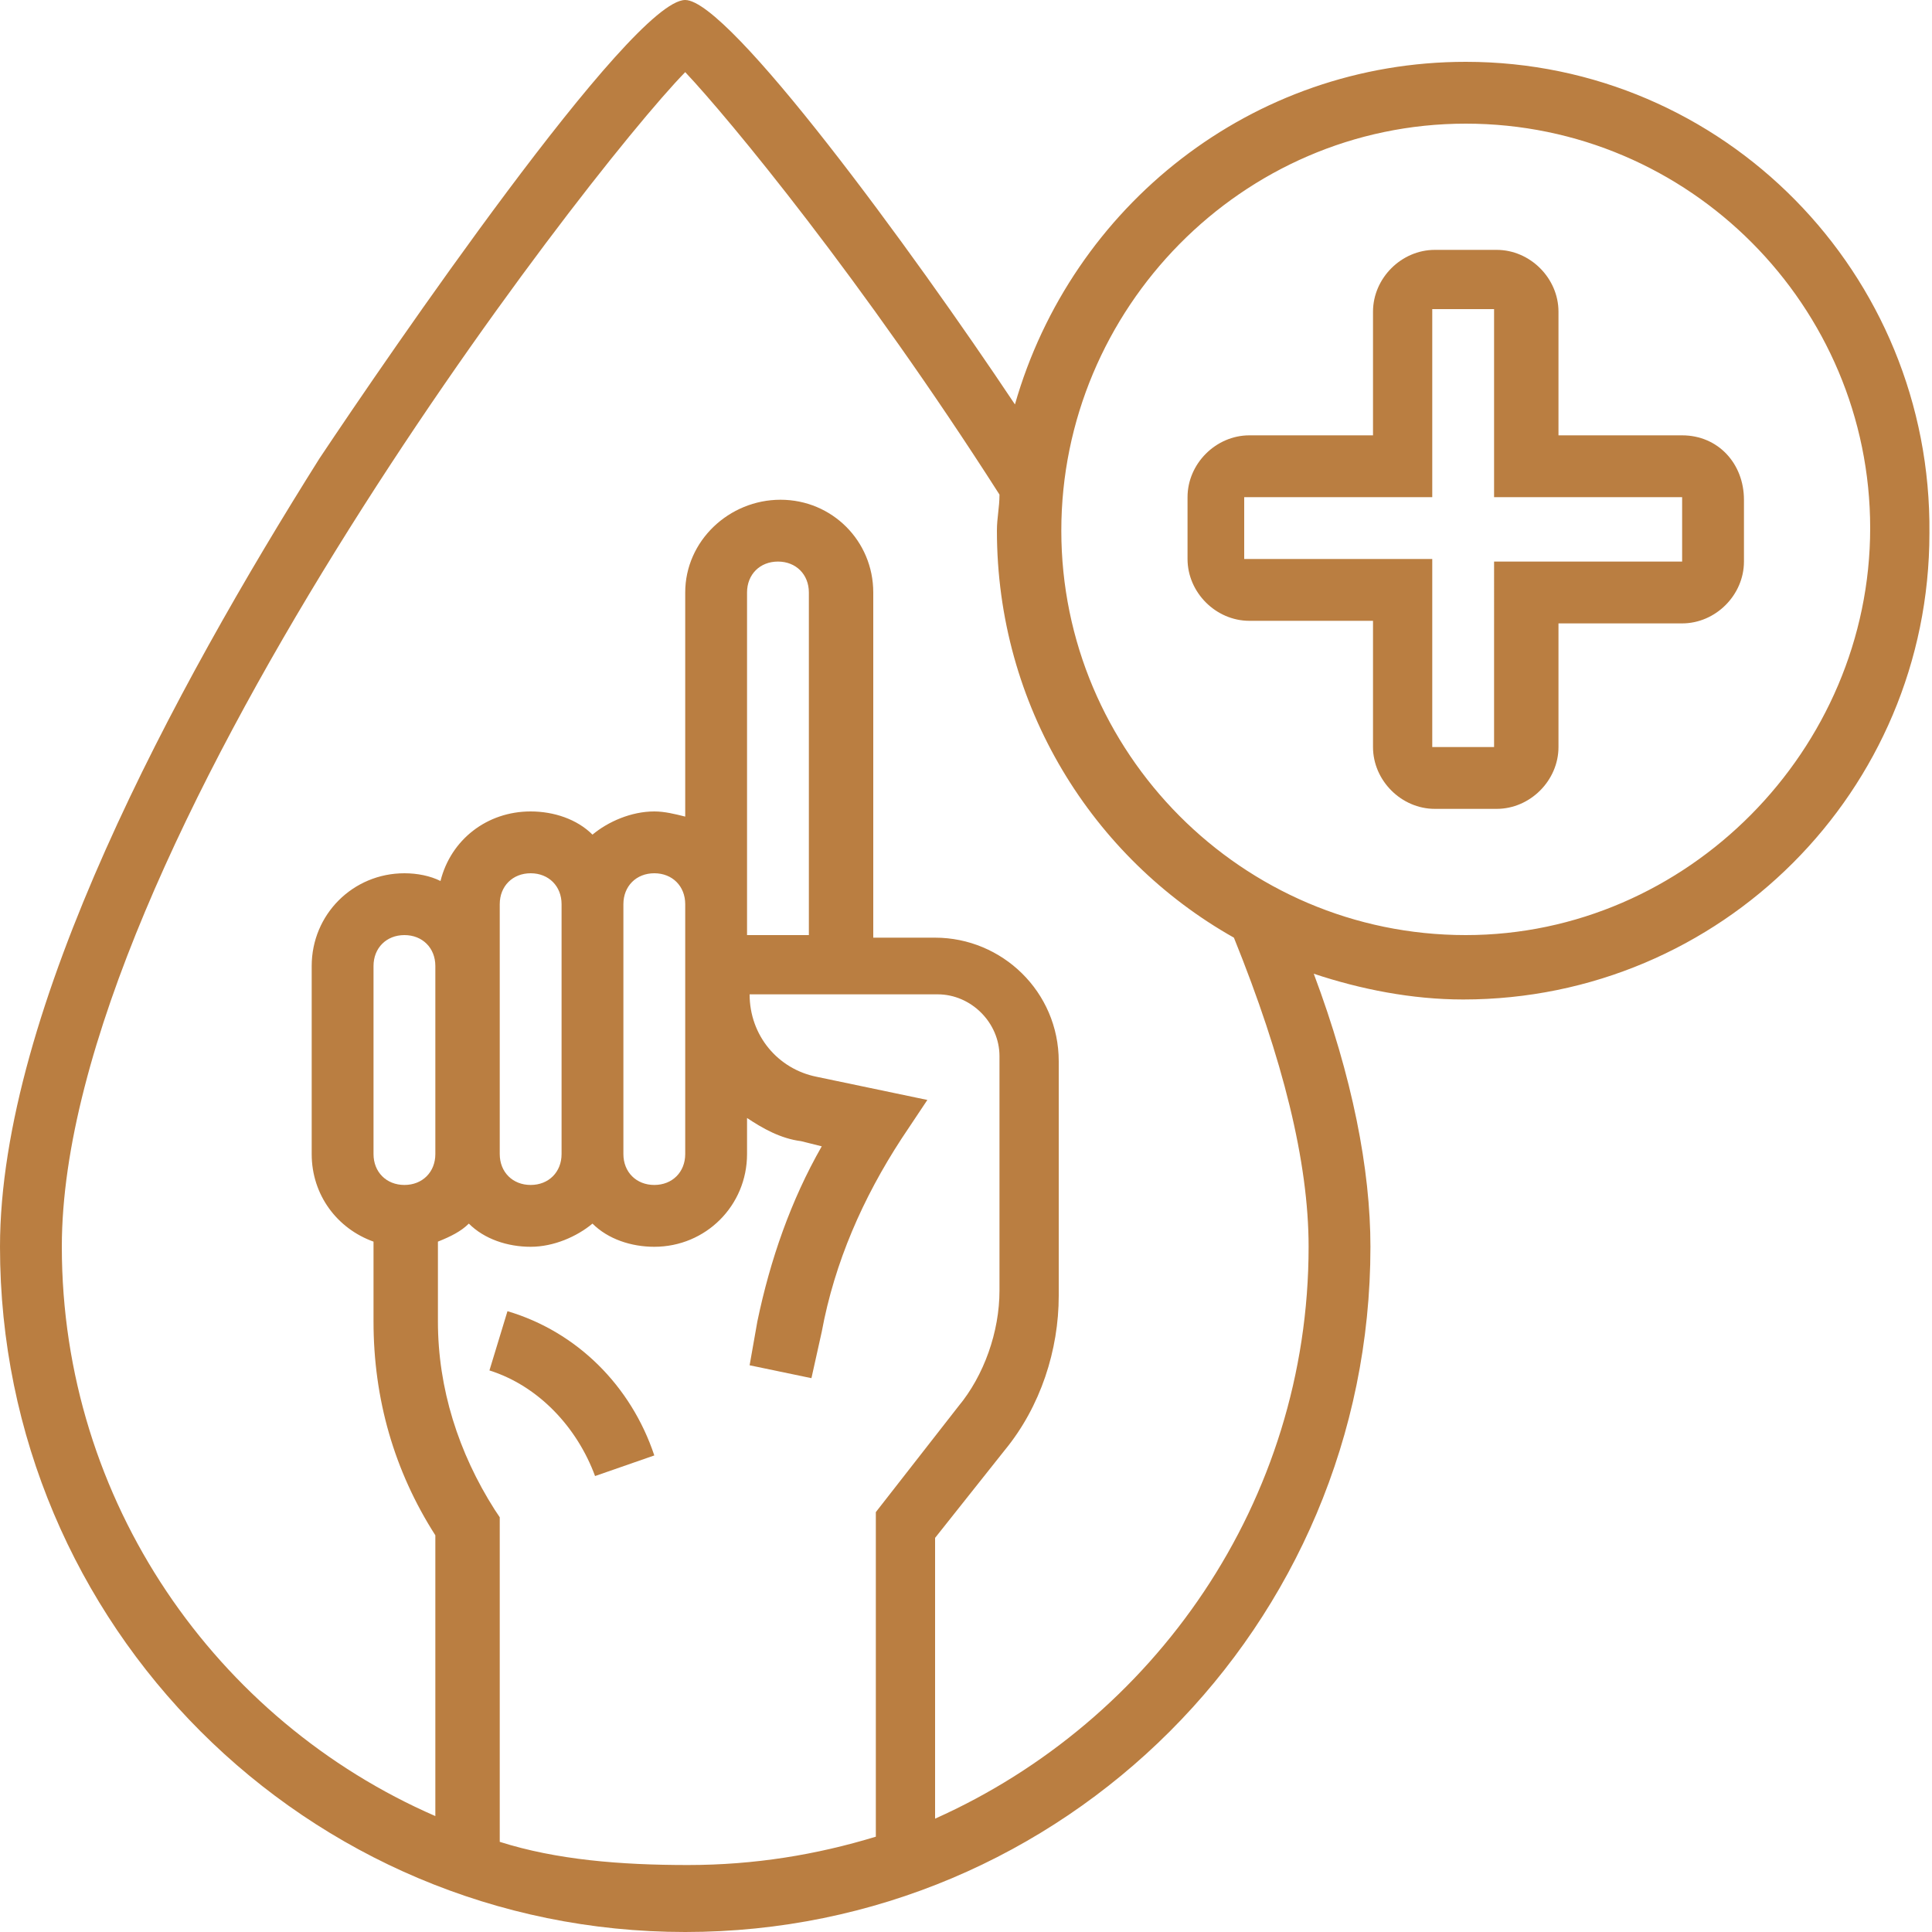
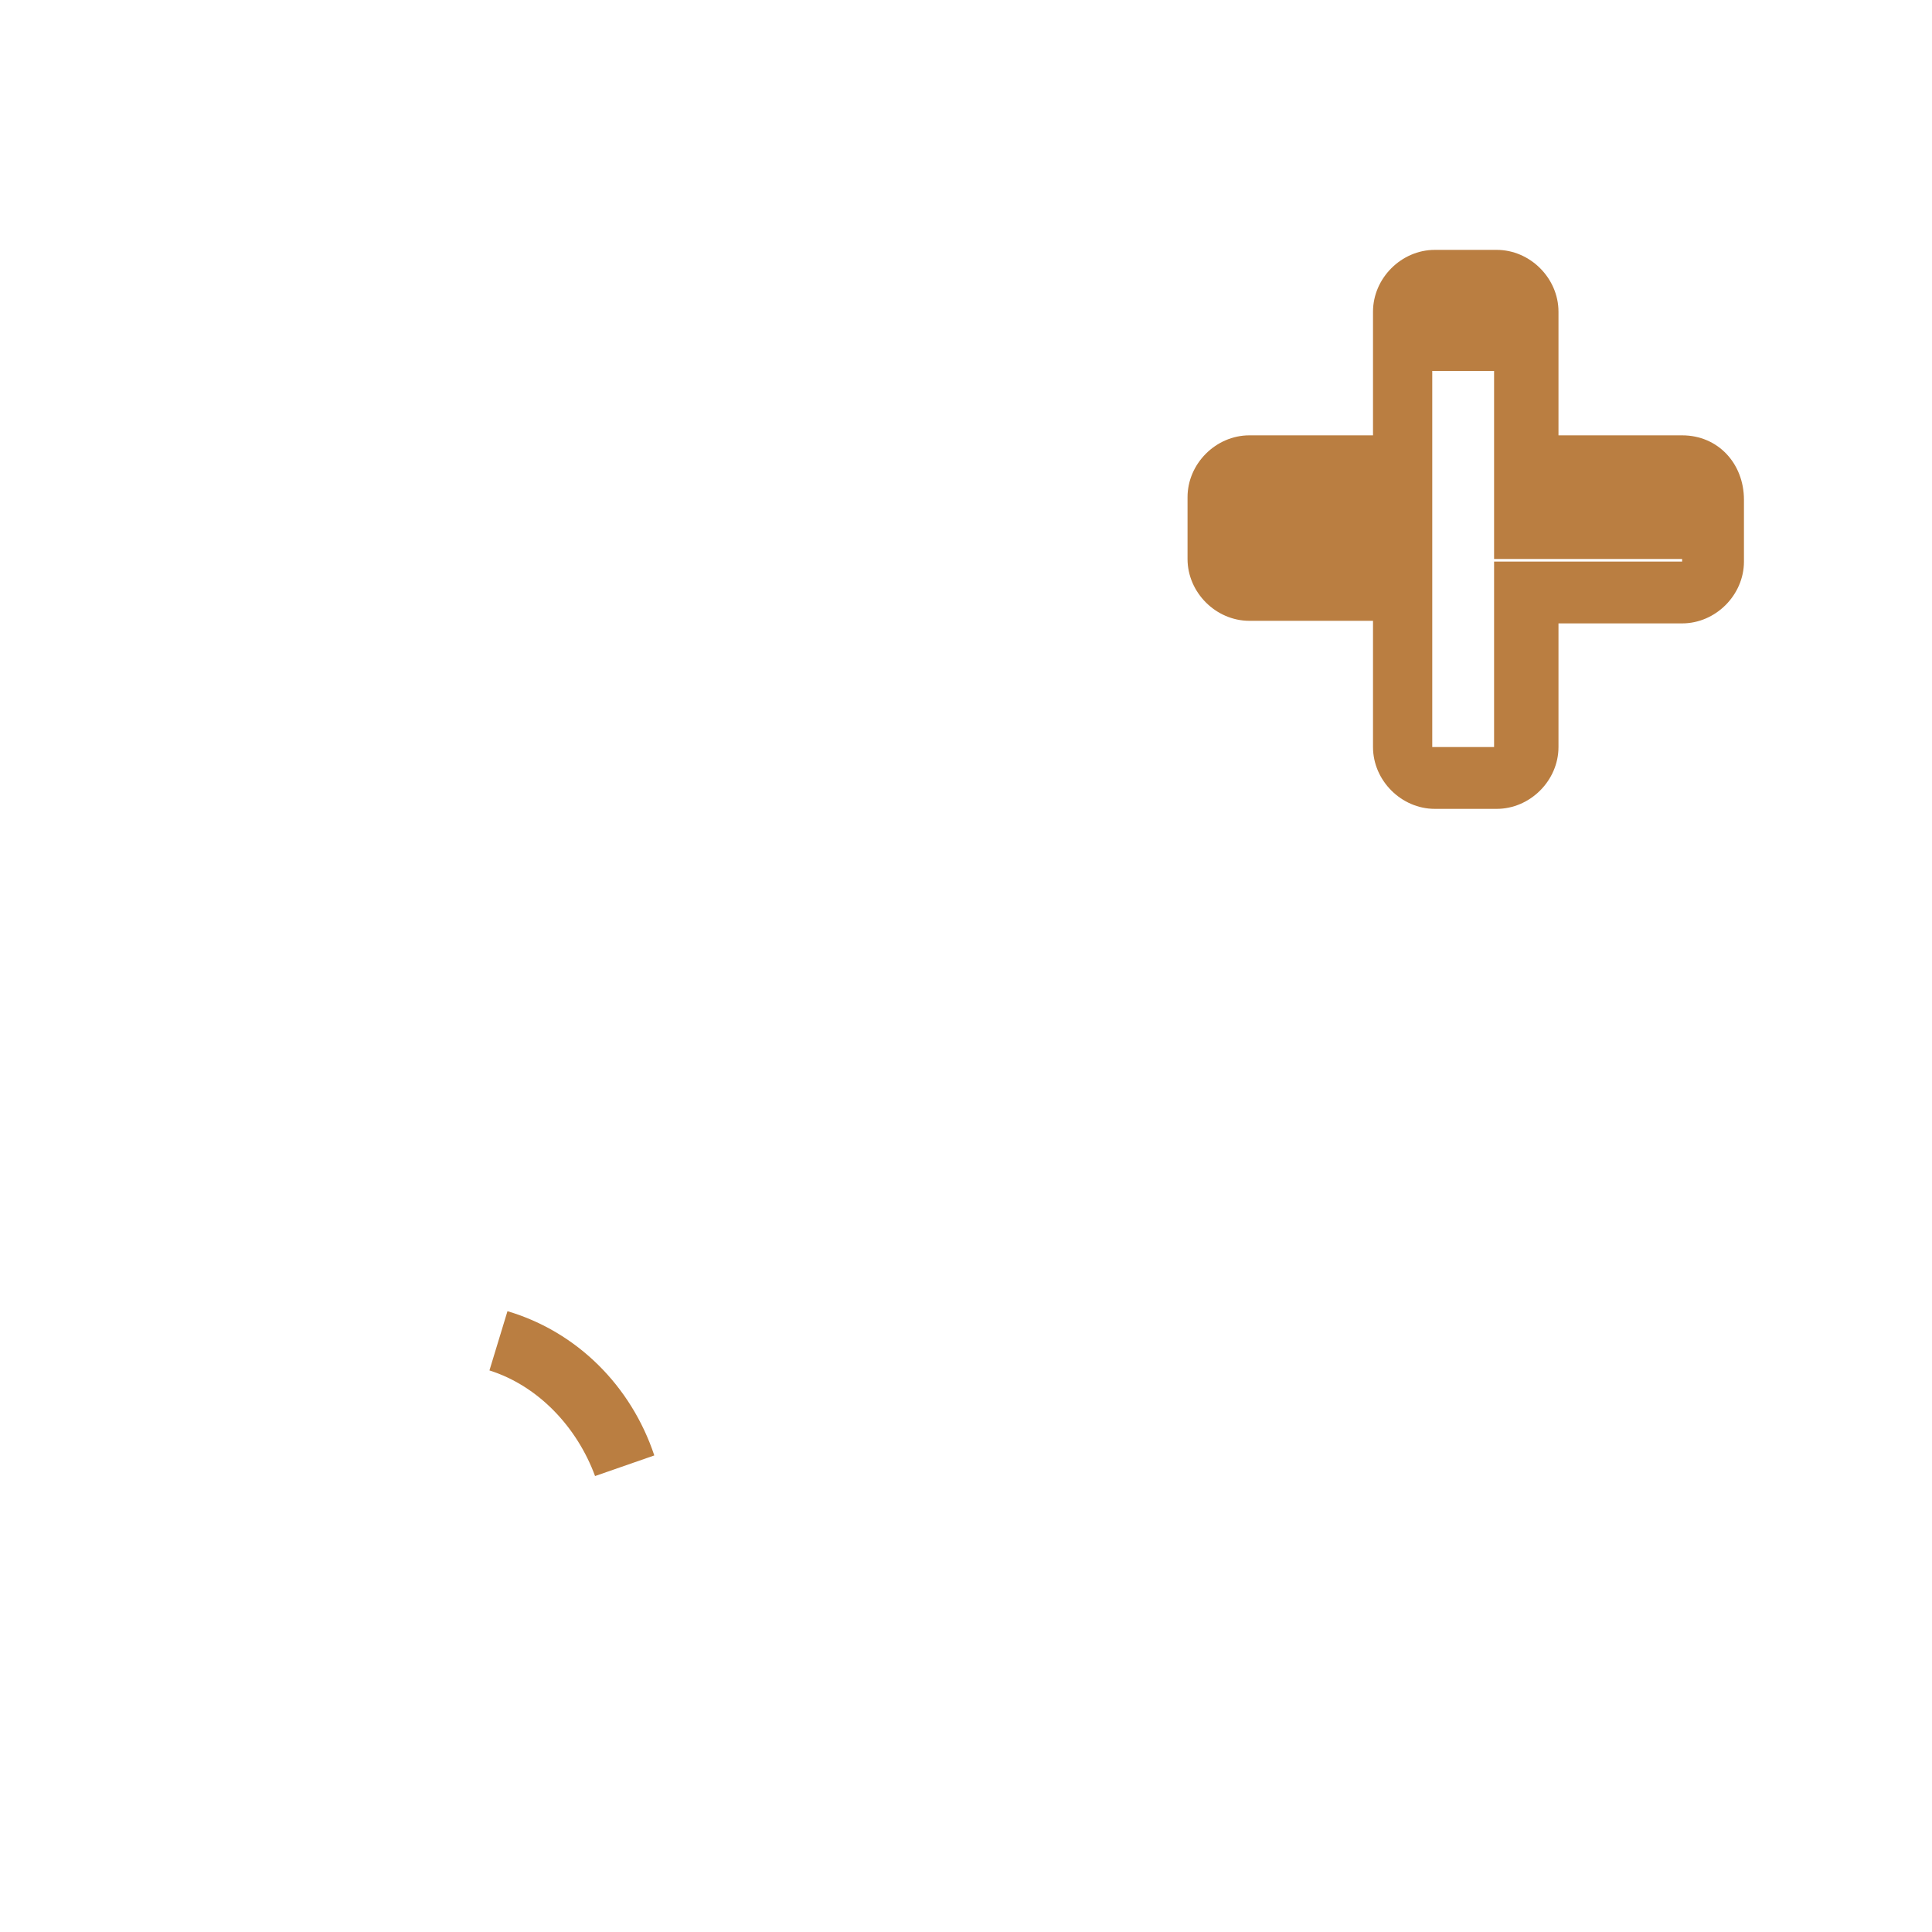
<svg xmlns="http://www.w3.org/2000/svg" version="1.1" id="Layer_1" x="0px" y="0px" viewBox="0 0 75 75" style="enable-background:new 0 0 75 75;" xml:space="preserve">
  <style type="text/css">
	.st0{fill:#BA7E41;}
</style>
  <path class="st0" d="M19.7,50.9L19,53.2c1.9,0.6,3.4,2.2,4.1,4.1l2.3-0.8C24.5,53.8,22.4,51.7,19.7,50.9z" />
-   <path class="st0" d="M65.3,16.9h-4.8v-4.8c0-1.3-1.1-2.4-2.4-2.4h-2.4c-1.3,0-2.4,1.1-2.4,2.4v4.8h-4.8c-1.3,0-2.4,1.1-2.4,2.4v2.4  c0,1.3,1.1,2.4,2.4,2.4h4.8V29c0,1.3,1.1,2.4,2.4,2.4h2.4c1.3,0,2.4-1.1,2.4-2.4v-4.8h4.8c1.3,0,2.4-1.1,2.4-2.4v-2.4  C67.7,18,66.7,16.9,65.3,16.9z M65.3,21.8h-7.3V29h-2.4v-7.3h-7.3v-2.4h7.3v-7.3h2.4v7.3l7.3,0V21.8z" />
-   <path class="st0" d="M56.9,2.4c-8.3,0-15.3,5.6-17.5,13.3C35.4,9.7,28.3,0,26.6,0C24.5,0,15,13.9,12.4,17.8C6.8,26.7,0,39.2,0,48.4  C0,63.1,11.9,75,26.6,75s26.6-11.9,26.6-26.6c0-3-0.7-6.6-2.2-10.6c1.8,0.6,3.8,1,5.8,1c10,0,18.1-8.1,18.1-18.1  C75,10.6,66.9,2.4,56.9,2.4z M19.4,71.5V58.9l-0.2-0.3c-1.4-2.2-2.2-4.7-2.2-7.3v-3.1c0.5-0.2,0.9-0.4,1.2-0.7  c0.6,0.6,1.5,0.9,2.4,0.9c0.9,0,1.8-0.4,2.4-0.9c0.6,0.6,1.5,0.9,2.4,0.9c2,0,3.6-1.6,3.6-3.6v-1.4c0.6,0.4,1.3,0.8,2.1,0.9l0.8,0.2  c-1.2,2.1-2,4.4-2.5,6.8L29.1,53l2.4,0.5l0.4-1.8c0.5-2.7,1.6-5.2,3.1-7.5l1-1.5l-4.3-0.9c-1.5-0.3-2.6-1.6-2.6-3.2h7.3  c1.3,0,2.4,1.1,2.4,2.4v9.1c0,1.6-0.6,3.3-1.6,4.5l-3.2,4.1v12.6c-2.3,0.7-4.7,1.1-7.3,1.1S21.6,72.2,19.4,71.5z M31.5,36.3H29V23  c0-0.7,0.5-1.2,1.2-1.2c0.7,0,1.2,0.5,1.2,1.2V36.3z M26.6,44.8c0,0.7-0.5,1.2-1.2,1.2c-0.7,0-1.2-0.5-1.2-1.2v-9.7  c0-0.7,0.5-1.2,1.2-1.2c0.7,0,1.2,0.5,1.2,1.2V44.8z M21.8,44.8c0,0.7-0.5,1.2-1.2,1.2c-0.7,0-1.2-0.5-1.2-1.2v-9.7  c0-0.7,0.5-1.2,1.2-1.2c0.7,0,1.2,0.5,1.2,1.2V44.8z M16.9,44.8c0,0.7-0.5,1.2-1.2,1.2s-1.2-0.5-1.2-1.2v-7.3c0-0.7,0.5-1.2,1.2-1.2  s1.2,0.5,1.2,1.2V44.8z M50.8,48.4c0,9.9-6,18.4-14.5,22.2V59.7l2.7-3.4c1.4-1.7,2.1-3.9,2.1-6v-9.1c0-2.7-2.2-4.8-4.8-4.8h-2.4V23  c0-2-1.6-3.6-3.6-3.6S26.6,21,26.6,23v8.7c-0.4-0.1-0.8-0.2-1.2-0.2c-0.9,0-1.8,0.4-2.4,0.9c-0.6-0.6-1.5-0.9-2.4-0.9  c-1.7,0-3.1,1.1-3.5,2.7c-0.4-0.2-0.9-0.3-1.4-0.3c-2,0-3.6,1.6-3.6,3.6v7.3c0,1.6,1,2.9,2.4,3.4v3.1c0,3,0.8,5.8,2.4,8.3v10.9  C8.4,66.8,2.4,58.3,2.4,48.4c0-15.3,20.3-41.6,24.2-45.6c1.7,1.8,6.9,8.1,12.2,16.4c0,0.5-0.1,0.9-0.1,1.4c0,6.8,3.7,12.7,9.2,15.8  C49.8,41.1,50.8,45.1,50.8,48.4z M56.9,36.3c-8.7,0-15.7-7.1-15.7-15.7S48.2,4.8,56.9,4.8c8.7,0,15.7,7.1,15.7,15.7  S65.5,36.3,56.9,36.3z" />
+   <path class="st0" d="M65.3,16.9h-4.8v-4.8c0-1.3-1.1-2.4-2.4-2.4h-2.4c-1.3,0-2.4,1.1-2.4,2.4v4.8h-4.8c-1.3,0-2.4,1.1-2.4,2.4v2.4  c0,1.3,1.1,2.4,2.4,2.4h4.8V29c0,1.3,1.1,2.4,2.4,2.4h2.4c1.3,0,2.4-1.1,2.4-2.4v-4.8h4.8c1.3,0,2.4-1.1,2.4-2.4v-2.4  C67.7,18,66.7,16.9,65.3,16.9z M65.3,21.8h-7.3V29h-2.4v-7.3h-7.3h7.3v-7.3h2.4v7.3l7.3,0V21.8z" />
</svg>